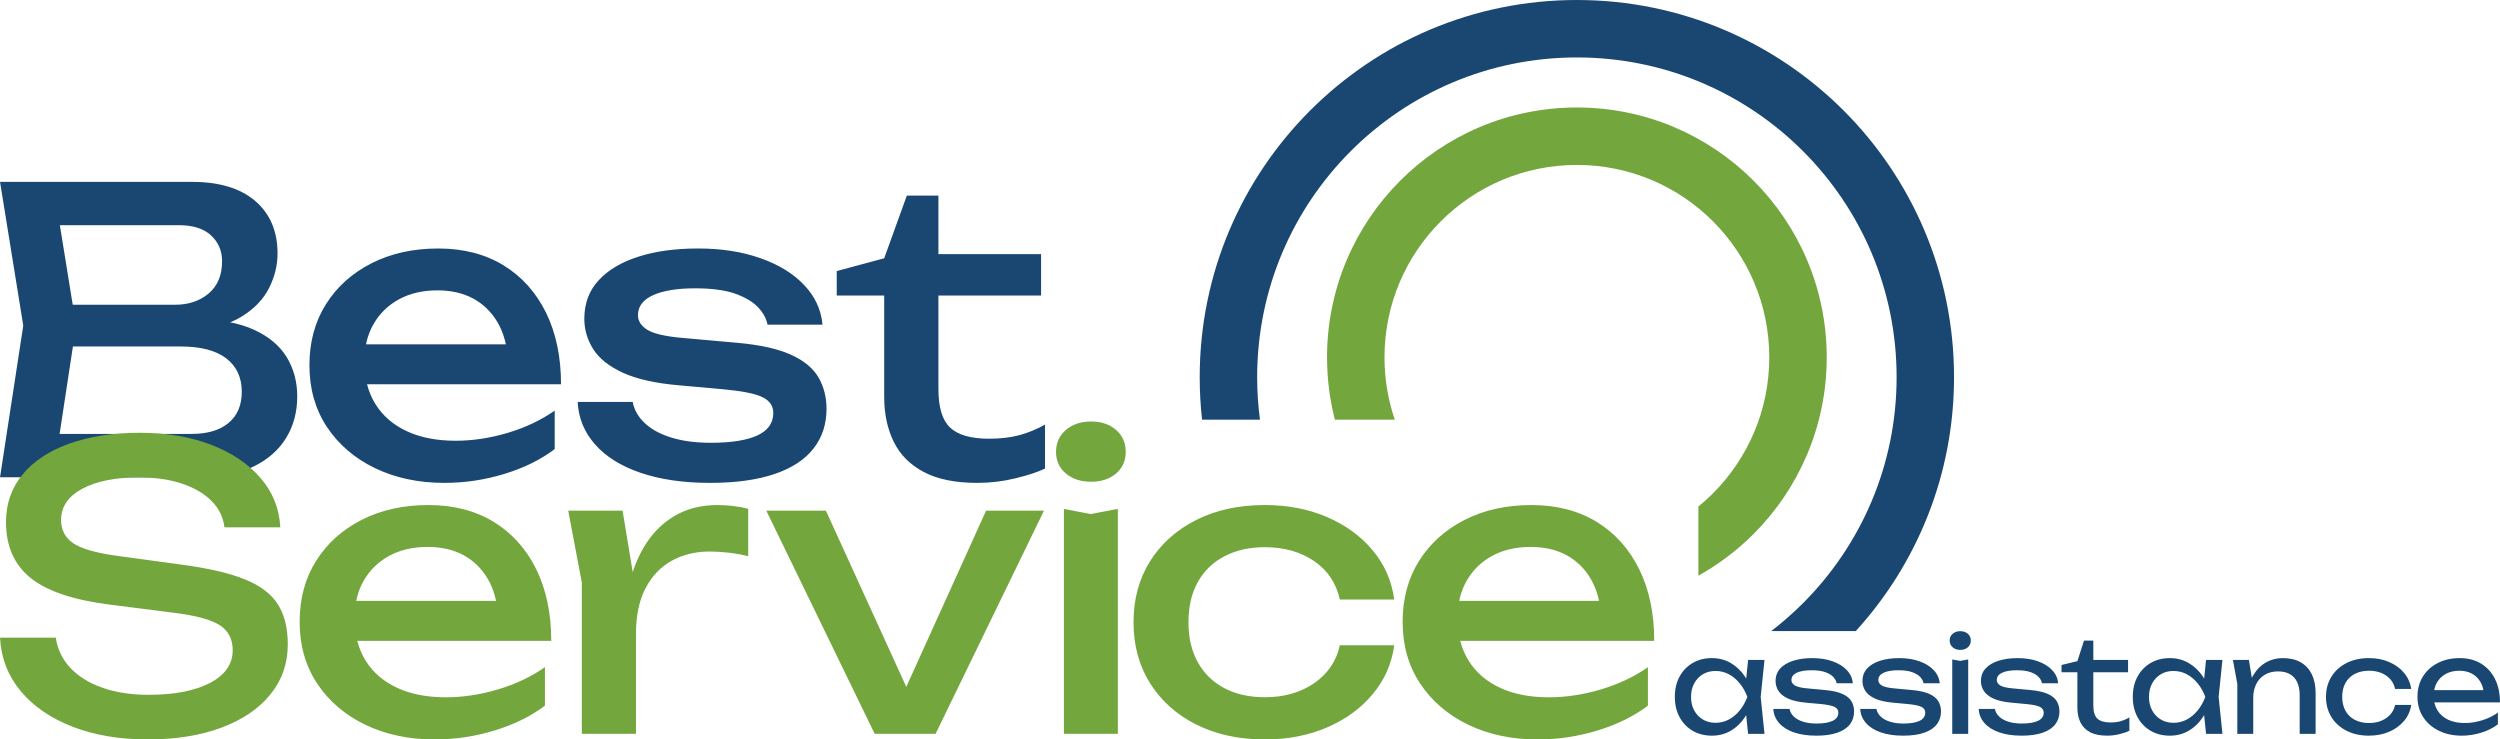
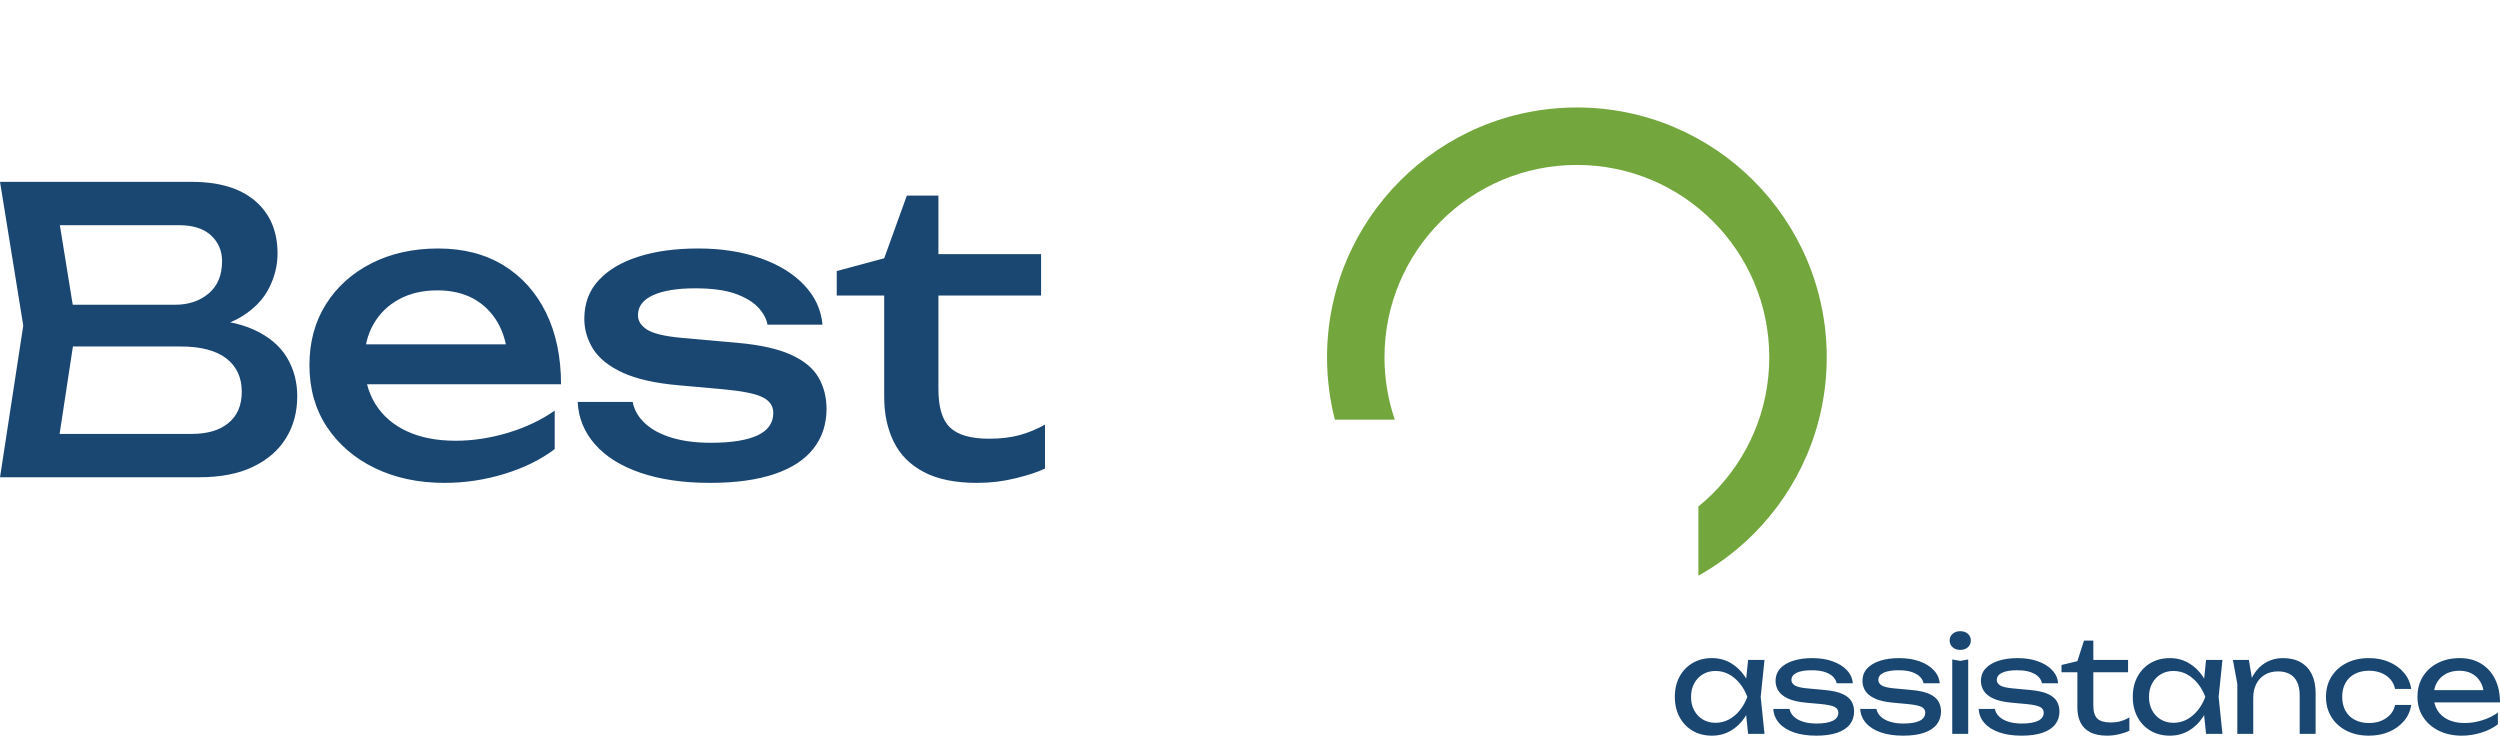
<svg xmlns="http://www.w3.org/2000/svg" xml:space="preserve" width="60.88mm" height="18.007mm" version="1.1" style="shape-rendering:geometricPrecision; text-rendering:geometricPrecision; image-rendering:optimizeQuality; fill-rule:evenodd; clip-rule:evenodd" viewBox="0 0 6073.76 1796.52">
  <defs>
    <style type="text/css">
   
    .fil1 {fill:#194772;fill-rule:nonzero}
    .fil0 {fill:#73A63D;fill-rule:nonzero}
   
  </style>
  </defs>
  <g id="Layer_x0020_1">
    <g id="_105553308230624">
      <path class="fil0" d="M3831.04 261.14c167.61,0 319.37,67.97 429.21,177.81 109.81,109.83 177.81,261.58 177.81,429.19 0,167.63 -68,319.37 -177.81,429.23 -39.62,39.62 -84.73,73.81 -134.04,101.29l0 -168c12.34,-10.06 24.14,-20.73 35.39,-31.98 84.54,-84.56 136.88,-201.43 136.88,-330.54 0,-129.05 -52.35,-245.96 -136.88,-330.52 -84.58,-84.59 -201.47,-136.92 -330.56,-136.92 -129.07,0 -245.94,52.34 -330.55,136.92 -84.55,84.56 -136.87,201.47 -136.87,330.52 0,53.01 8.81,103.96 25.07,151.47l-145.57 0c-12.44,-48.42 -19.05,-99.17 -19.05,-151.47 0,-167.61 67.96,-319.36 177.77,-429.19 109.83,-109.84 261.6,-177.81 429.21,-177.81z" />
-       <path class="fil1" d="M3831.04 0c253.05,0 482.13,102.57 647.94,268.4 165.8,165.8 268.4,394.92 268.4,647.95 0,237.53 -90.4,454 -238.66,616.79l-205.46 0c27.15,-20.81 52.89,-43.39 77.03,-67.53 140.61,-140.55 227.54,-334.77 227.54,-549.27 0,-214.51 -86.93,-408.73 -227.54,-549.29 -140.52,-140.56 -334.74,-227.49 -549.26,-227.49 -214.51,0 -408.73,86.93 -549.25,227.49 -140.58,140.56 -227.51,334.77 -227.51,549.29 0,35.01 2.34,69.47 6.82,103.25l-140.66 0c-3.8,-33.88 -5.76,-68.34 -5.76,-103.25 0,-253.03 102.63,-482.16 268.43,-647.95 165.79,-165.83 394.91,-268.4 647.92,-268.4z" />
      <path class="fil1" d="M465.19 804.01l12.76 -28.7c56.61,0.64 103.02,9.25 139.06,25.84 36.04,16.43 62.51,38.75 79.58,66.66 16.91,28.07 25.52,59.63 25.52,94.89 0,38.43 -9.1,72.24 -27.28,101.74 -18.17,29.49 -44.81,52.62 -79.9,69.53 -35.08,17.07 -78.94,25.52 -131.25,25.52l-483.67 0 56.45 -368.39 -56.45 -349.24 466.3 0c66.33,0 117.53,15.46 153.73,46.4 36.03,30.94 54.21,73.52 54.21,127.74 0,28.86 -7.02,56.93 -20.73,84.04 -13.71,27.12 -35.72,50.08 -66.18,68.9 -30.3,18.82 -71.12,30.46 -122.15,35.08zm-330.91 318.95l-51.51 -68.74 382.74 0c38.27,0 68.25,-8.77 89.62,-26.63 21.54,-17.71 32.22,-43.06 32.22,-75.91 0,-34.6 -12.61,-61.55 -37.48,-80.85 -25.03,-19.29 -61.88,-29.02 -110.68,-29.02l-309.21 0 0 -101.42 295.34 0c32.86,0 59.96,-9.09 81.65,-27.43 21.69,-18.34 32.53,-44.49 32.53,-78.3 0,-25.52 -9.08,-46.41 -27.11,-63 -17.86,-16.43 -44,-24.56 -77.98,-24.56l-351.64 0 51.51 -68.74 50.55 312.73 -50.55 331.87zm1873.73 -129.49c0,36.99 -10.36,68.89 -31.42,95.99 -20.88,26.96 -52.3,47.69 -94.41,62.04 -42.1,14.35 -94.56,21.69 -157.39,21.69 -64.9,0 -121.04,-8.29 -168.72,-24.56 -47.52,-16.27 -84.36,-39.23 -110.51,-69.05 -26.16,-29.66 -40.19,-63.96 -42.1,-103.02l133.63 0c3.82,19.93 14.03,37.32 30.46,52.46 16.59,15.16 38.44,26.64 65.54,34.77 27.11,7.97 58.21,11.96 93.45,11.96 50.39,0 88.35,-6.06 113.86,-18.02 25.52,-11.97 38.28,-30.14 38.28,-54.54 0,-16.75 -8.61,-29.5 -25.99,-38.12 -17.23,-8.6 -49.59,-15.14 -96.96,-19.45l-105.26 -9.41c-58.04,-4.94 -103.97,-15.3 -137.62,-30.77 -33.64,-15.64 -57.57,-34.77 -71.92,-57.58 -14.19,-22.81 -21.37,-47.2 -21.37,-73.2 0,-37.47 11.65,-68.73 34.93,-93.77 23.27,-25.19 55.49,-44.33 96.95,-57.41 41.31,-13.23 89.47,-19.77 144.48,-19.77 56.61,0 107.17,7.81 151.51,23.59 44.48,15.63 79.89,37.32 106.2,65.22 26.47,27.76 41.3,59.96 44.65,96.32l-133.64 0c-2.56,-14.35 -10.04,-28.23 -22.17,-41.46 -12.28,-13.39 -30.77,-24.56 -55.33,-33.49 -24.56,-8.93 -57.42,-13.4 -98.24,-13.4 -43.7,0 -77.82,5.59 -102.22,16.59 -24.55,11.17 -36.84,27.43 -36.84,48.8 0,13.87 7.5,25.52 22.33,35.09 14.99,9.4 42.58,16.11 82.93,19.77l135.87 12.12c55.82,4.95 99.36,14.68 130.77,29.03 31.58,14.34 53.75,32.69 66.82,55.17 12.91,22.49 19.45,48 19.45,76.39zm-928.09 179.72c-63.47,0 -119.92,-12.12 -169.35,-36.04 -49.44,-23.92 -88.19,-57.41 -116.58,-100.16 -28.23,-42.9 -42.25,-92.65 -42.25,-149.58 0,-56.29 13.22,-105.58 40.02,-148.15 26.63,-42.42 63.63,-75.58 110.84,-99.67 47.2,-23.92 101.26,-35.88 162.19,-35.88 61.07,0 113.86,13.71 158.35,40.82 44.48,27.27 78.94,65.54 103.34,114.98 24.23,49.28 36.51,107.33 36.51,174.15l-507.6 0 0 -97.12 440.47 0 -62.36 36.04c-1.92,-34.92 -10.2,-64.9 -24.87,-89.79 -14.68,-24.87 -34.29,-44.01 -58.85,-57.41 -24.56,-13.23 -53.59,-19.93 -87.07,-19.93 -35.73,0 -66.66,7.18 -93.13,21.53 -26.48,14.35 -47.21,34.44 -62.04,60.28 -14.99,25.83 -22.33,56.29 -22.33,91.69 0,39.55 8.93,73.84 26.79,102.7 17.87,28.7 43.54,50.87 76.71,66.18 33.01,15.31 72.56,22.97 118.32,22.97 41.31,0 83.41,-6.38 126.46,-19.13 43.06,-12.92 81.17,-30.94 114.18,-54.07l0 93.45c-33.64,25.52 -74.16,45.61 -121.67,60.12 -47.68,14.67 -96.31,22.01 -146.08,22.01zm952.94 -455.14l0 -59.48 115.3 -31.09 55.01 -152.3 76.71 0 0 142.25 249.41 0 0 100.62 -249.41 0 0 226.93c0,44.81 9.41,76.07 28.54,93.93 19.14,18.03 50.55,26.96 94.41,26.96 27.91,0 52.63,-2.87 74.32,-8.77 21.53,-5.9 42.1,-14.51 61.71,-25.52l0 106.85c-16.9,8.13 -40.5,15.95 -70.96,23.43 -30.3,7.5 -61.55,11.33 -93.61,11.33 -53.74,0 -97.12,-8.93 -130.29,-26.63 -33.17,-17.55 -57.41,-42.11 -72.72,-73.37 -15.31,-31.25 -23.13,-67.45 -23.13,-108.28l0 -246.86 -115.3 0z" />
-       <path class="fil0" d="M-0 1549.18l135.55 0c3.83,27.75 15.47,52.14 35.09,73.2 19.61,20.89 45.6,37.15 78.14,48.48 32.37,11.48 69.84,17.22 112.42,17.22 62.84,0 112.59,-9.73 149.27,-29.02 36.52,-19.29 54.85,-45.76 54.85,-79.1 0,-27.11 -10.52,-47.52 -31.57,-61.07 -21.21,-13.72 -59.48,-23.92 -115.15,-30.62l-152.77 -19.46c-88.02,-11.16 -151.98,-32.69 -191.68,-64.74 -39.71,-32.05 -59.64,-77.18 -59.64,-135.71 0,-44.49 13.39,-83.09 40.19,-115.46 26.63,-32.38 64.43,-57.42 113.38,-74.95 48.8,-17.55 106.04,-26.48 171.76,-26.48 64.9,0 122.3,9.73 172.39,28.86 50.22,19.14 90.1,45.93 120.08,80.22 29.82,34.28 46.09,74.47 48.65,120.56l-135.72 0c-3.02,-24.72 -13.39,-45.93 -31.25,-63.95 -17.71,-17.87 -41.47,-31.9 -71.45,-41.95 -29.82,-10.2 -65.06,-15.3 -105.73,-15.3 -57.25,0 -103.02,9.24 -137.15,27.59 -34.12,18.5 -51.35,43.7 -51.35,75.91 0,24.55 10.21,43.53 30.3,56.93 20.26,13.23 55.66,23.27 106.21,30.14l155.48 21.21c64.9,8.61 116.1,20.41 153.74,35.56 37.63,14.99 64.57,35.24 80.84,60.75 16.11,25.36 24.24,57.9 24.24,97.6 0,46.41 -14.03,86.91 -42.42,121.67 -28.23,34.77 -67.78,61.56 -118.97,80.69 -51.03,18.98 -110.52,28.55 -178.6,28.55 -69.54,0 -130.78,-10.53 -183.71,-31.26 -52.95,-20.73 -94.89,-49.59 -125.67,-86.75 -30.61,-37 -47.36,-80.21 -49.75,-129.33zm1056.15 247.34c-63.47,0 -119.93,-12.12 -169.36,-36.04 -49.43,-23.92 -88.19,-57.41 -116.57,-100.16 -28.23,-42.9 -42.26,-92.65 -42.26,-149.58 0,-56.3 13.23,-105.58 40.02,-148.15 26.64,-42.42 63.64,-75.59 110.84,-99.67 47.21,-23.92 101.26,-35.88 162.19,-35.88 61.07,0 113.86,13.7 158.35,40.82 44.49,27.27 78.94,65.54 103.34,114.98 24.24,49.27 36.52,107.33 36.52,174.14l-507.6 0 0 -97.11 440.46 0 -62.35 36.04c-1.92,-34.92 -10.21,-64.9 -24.88,-89.79 -14.67,-24.88 -34.28,-44.01 -58.84,-57.41 -24.56,-13.23 -53.59,-19.93 -87.08,-19.93 -35.72,0 -66.66,7.17 -93.13,21.53 -26.47,14.35 -47.21,34.44 -62.04,60.28 -14.98,25.83 -22.32,56.29 -22.32,91.69 0,39.54 8.92,73.84 26.79,102.7 17.86,28.7 43.54,50.87 76.7,66.18 33.02,15.31 72.56,22.97 118.33,22.97 41.3,0 83.41,-6.38 126.46,-19.14 43.06,-12.91 81.16,-30.93 114.18,-54.06l0 93.45c-33.64,25.52 -74.16,45.61 -121.67,60.12 -47.69,14.67 -96.32,22.01 -146.08,22.01zm324.33 -555.77l132.04 0 32.53 196.96 0 345.09 -131.56 0 0 -367.74 -33.02 -174.31zm437.27 -4.3l0 114.98c-14.51,-3.82 -30.14,-6.69 -46.73,-8.61 -16.58,-1.91 -32.21,-2.86 -46.88,-2.86 -34.45,0 -65.06,7.5 -92.18,22.33 -26.95,14.99 -48.32,37.32 -63.79,67.14 -15.47,29.82 -23.13,66.66 -23.13,110.52l-29.66 -36.52c2.87,-38.44 9.41,-74.32 19.94,-107.96 10.52,-33.65 25.03,-63.16 43.7,-88.2 18.81,-25.03 41.78,-44.64 69.05,-58.85 27.27,-14.18 59.17,-21.36 95.68,-21.36 12.6,0 25.51,0.79 38.59,2.39 13.24,1.6 25.04,3.83 35.41,7.02zm409.02 487.03l-49.76 0 218.64 -482.72 140.66 0 -263.29 542.05 -147.99 0 -263.28 -542.05 144.8 0 220.23 482.72zm357.98 -487.03l65.06 12.44 66.02 -12.44 0 546.35 -131.09 0 0 -546.35zm66.02 -66.02c-24.87,0 -45.28,-6.7 -61.23,-20.09 -15.95,-13.39 -23.92,-30.94 -23.92,-52.63 0,-21.69 7.97,-39.39 23.92,-53.11 15.95,-13.71 36.36,-20.57 61.23,-20.57 24.88,0 45.13,6.86 60.76,20.57 15.63,13.71 23.43,31.42 23.43,53.11 0,21.69 -7.8,39.23 -23.43,52.63 -15.63,13.39 -35.88,20.09 -60.76,20.09zm736.57 397.25c-6.23,45.13 -23.76,84.84 -52.79,119.29 -28.86,34.44 -65.86,61.24 -110.84,80.53 -45.13,19.29 -95.37,29.02 -150.7,29.02 -63,0 -118.49,-12.12 -166.34,-36.04 -48,-23.92 -85.3,-57.41 -112.42,-100.16 -26.95,-42.9 -40.34,-92.33 -40.34,-148.62 0,-56.14 13.39,-105.74 40.34,-148.47 27.12,-42.74 64.43,-76.23 112.42,-100.15 47.85,-24.08 103.34,-36.04 166.34,-36.04 55.33,0 105.57,9.72 150.7,29.01 44.97,19.3 81.97,46.09 110.84,80.54 29.02,34.28 46.56,74.47 52.79,120.08l-132.2 0c-8.77,-40.03 -29.66,-71.12 -62.68,-93.61 -33.01,-22.33 -72.72,-33.65 -119.44,-33.65 -37.32,0 -70,7.35 -98.08,22.01 -27.91,14.51 -49.59,35.41 -64.74,62.52 -15.31,27.11 -22.81,59.8 -22.81,97.76 0,37.63 7.5,70 22.81,97.43 15.15,27.43 36.84,48.33 64.74,63 28.08,14.67 60.76,21.85 98.08,21.85 47.2,0 87.39,-11.49 120.4,-34.61 33.02,-23.13 53.59,-53.58 61.72,-91.69l132.2 0zm348.56 228.85c-63.47,0 -119.92,-12.12 -169.35,-36.04 -49.43,-23.92 -88.19,-57.41 -116.57,-100.16 -28.23,-42.9 -42.26,-92.65 -42.26,-149.58 0,-56.3 13.23,-105.58 40.02,-148.15 26.64,-42.42 63.63,-75.59 110.84,-99.67 47.21,-23.92 101.26,-35.88 162.19,-35.88 61.07,0 113.86,13.7 158.35,40.82 44.49,27.27 78.94,65.54 103.34,114.98 24.24,49.27 36.51,107.33 36.51,174.14l-507.6 0 0 -97.11 440.47 0 -62.35 36.04c-1.93,-34.92 -10.21,-64.9 -24.88,-89.79 -14.67,-24.88 -34.29,-44.01 -58.85,-57.41 -24.55,-13.23 -53.58,-19.93 -87.07,-19.93 -35.72,0 -66.66,7.17 -93.13,21.53 -26.47,14.35 -47.21,34.44 -62.04,60.28 -14.98,25.83 -22.33,56.29 -22.33,91.69 0,39.54 8.93,73.84 26.8,102.7 17.86,28.7 43.54,50.87 76.7,66.18 33.02,15.31 72.56,22.97 118.33,22.97 41.3,0 83.4,-6.38 126.46,-19.14 43.06,-12.91 81.16,-30.93 114.18,-54.06l0 93.45c-33.65,25.52 -74.16,45.61 -121.67,60.12 -47.69,14.67 -96.32,22.01 -146.09,22.01z" />
      <path class="fil1" d="M4247.05 1782.96l-6.89 -66.9 8.2 -22.93 -8.2 -22.68 6.89 -67.15 39.83 0 -9.27 89.83 9.27 89.83 -39.83 0zm12.4 -89.83c-4.13,18.79 -10.91,35.27 -20.28,49.46 -9.43,14.19 -20.93,25.16 -34.59,33 -13.66,7.83 -28.86,11.76 -45.55,11.76 -17.58,0 -33.16,-3.97 -46.71,-11.92 -13.56,-7.94 -24.15,-18.96 -31.78,-33.16 -7.68,-14.19 -11.5,-30.56 -11.5,-49.14 0,-18.8 3.82,-35.28 11.5,-49.31 7.63,-14.09 18.21,-25.05 31.78,-33 13.55,-7.94 29.13,-11.92 46.71,-11.92 16.69,0 31.89,3.92 45.55,11.76 13.66,7.84 25.21,18.8 34.69,32.84 9.53,14.09 16.21,30.61 20.18,49.63zm-151.06 0c0,12.4 2.55,23.3 7.69,32.78 5.13,9.48 12.13,16.85 21.07,22.2 8.9,5.3 19.12,7.99 30.67,7.99 11.71,0 22.52,-2.69 32.47,-7.99 9.96,-5.35 18.75,-12.72 26.49,-22.2 7.68,-9.47 13.82,-20.38 18.47,-32.78 -4.65,-12.45 -10.8,-23.36 -18.47,-32.79 -7.74,-9.48 -16.53,-16.85 -26.49,-22.19 -9.95,-5.36 -20.76,-8 -32.47,-8 -11.55,0 -21.77,2.64 -30.67,8 -8.94,5.34 -15.94,12.71 -21.07,22.19 -5.14,9.42 -7.69,20.34 -7.69,32.79zm396.17 35.69c0,11.92 -3.39,22.25 -10.23,31.09 -6.78,8.79 -17.05,15.58 -30.66,20.29 -13.66,4.77 -30.66,7.15 -51,7.15 -20.97,0 -39.19,-2.69 -54.65,-8.1 -15.47,-5.4 -27.45,-13.02 -35.97,-22.88 -8.47,-9.8 -13.08,-21.19 -13.71,-34.06l39.35 0c1.27,7.05 4.76,13.29 10.49,18.7 5.72,5.45 13.28,9.58 22.67,12.5 9.37,2.91 20.07,4.35 32.09,4.35 17.49,0 30.72,-2.23 39.83,-6.68 9.05,-4.45 13.55,-11.07 13.55,-19.81 0,-6.09 -3.01,-10.75 -9.05,-13.87 -6.04,-3.12 -17.32,-5.46 -33.94,-7.05l-35.11 -3.23c-18.65,-1.69 -33.43,-5.08 -44.28,-10.11 -10.86,-5.04 -18.59,-11.29 -23.2,-18.64 -4.66,-7.42 -6.94,-15.36 -6.94,-23.83 0,-12.14 3.75,-22.3 11.28,-30.51 7.47,-8.15 17.96,-14.4 31.3,-18.74 13.4,-4.29 28.96,-6.47 46.66,-6.47 18.48,0 34.95,2.59 49.42,7.78 14.45,5.19 26,12.35 34.58,21.56 8.62,9.16 13.39,19.75 14.45,31.83l-39.35 0c-0.9,-5.29 -3.49,-10.32 -7.88,-15.09 -4.34,-4.77 -10.86,-8.74 -19.44,-11.87 -8.58,-3.17 -19.86,-4.71 -33.78,-4.71 -15.31,0 -27.28,2.01 -35.86,6.04 -8.58,4.02 -12.87,9.96 -12.87,17.8 0,5.14 2.64,9.37 7.93,12.82 5.35,3.44 15.1,5.88 29.24,7.21l44.16 4.13c18.16,1.7 32.42,4.87 42.7,9.53 10.32,4.66 17.58,10.65 21.87,17.9 4.24,7.32 6.36,15.63 6.36,25zm211.11 0c0,11.92 -3.39,22.25 -10.22,31.09 -6.78,8.79 -17.06,15.58 -30.67,20.29 -13.66,4.77 -30.66,7.15 -51,7.15 -20.97,0 -39.19,-2.69 -54.65,-8.1 -15.47,-5.4 -27.44,-13.02 -35.97,-22.88 -8.46,-9.8 -13.07,-21.19 -13.71,-34.06l39.35 0c1.27,7.05 4.77,13.29 10.49,18.7 5.72,5.45 13.28,9.58 22.67,12.5 9.37,2.91 20.07,4.35 32.1,4.35 17.48,0 30.72,-2.23 39.82,-6.68 9.05,-4.45 13.56,-11.07 13.56,-19.81 0,-6.09 -3.02,-10.75 -9.06,-13.87 -6.04,-3.12 -17.32,-5.46 -33.94,-7.05l-35.11 -3.23c-18.65,-1.69 -33.43,-5.08 -44.28,-10.11 -10.86,-5.04 -18.58,-11.29 -23.2,-18.64 -4.66,-7.42 -6.94,-15.36 -6.94,-23.83 0,-12.14 3.75,-22.3 11.28,-30.51 7.47,-8.15 17.96,-14.4 31.3,-18.74 13.4,-4.29 28.97,-6.47 46.66,-6.47 18.48,0 34.96,2.59 49.42,7.78 14.45,5.19 26,12.35 34.58,21.56 8.63,9.16 13.39,19.75 14.45,31.83l-39.34 0c-0.91,-5.29 -3.49,-10.32 -7.89,-15.09 -4.34,-4.77 -10.86,-8.74 -19.44,-11.87 -8.57,-3.17 -19.86,-4.71 -33.78,-4.71 -15.31,0 -27.28,2.01 -35.86,6.04 -8.57,4.02 -12.87,9.96 -12.87,17.8 0,5.14 2.64,9.37 7.94,12.82 5.35,3.44 15.09,5.88 29.23,7.21l44.17 4.13c18.16,1.7 32.41,4.87 42.69,9.53 10.32,4.66 17.59,10.65 21.88,17.9 4.23,7.32 6.35,15.63 6.35,25zm27.34 -126.68l19.38 3.49 19.38 -3.49 0 180.82 -38.76 0 0 -180.82zm19.38 -23.2c-7.42,0 -13.56,-2.13 -18.43,-6.36 -4.87,-4.24 -7.31,-9.75 -7.31,-16.53 0,-6.57 2.44,-11.97 7.31,-16.21 4.87,-4.23 11.02,-6.36 18.43,-6.36 7.63,0 13.81,2.13 18.58,6.36 4.77,4.24 7.16,9.64 7.16,16.21 0,6.78 -2.39,12.29 -7.16,16.53 -4.77,4.23 -10.96,6.36 -18.58,6.36zm241.08 149.88c0,11.92 -3.39,22.25 -10.22,31.09 -6.78,8.79 -17.06,15.58 -30.66,20.29 -13.66,4.77 -30.67,7.15 -51,7.15 -20.98,0 -39.2,-2.69 -54.66,-8.1 -15.47,-5.4 -27.44,-13.02 -35.96,-22.88 -8.47,-9.8 -13.08,-21.19 -13.72,-34.06l39.35 0c1.28,7.05 4.77,13.29 10.49,18.7 5.72,5.45 13.29,9.58 22.67,12.5 9.37,2.91 20.07,4.35 32.1,4.35 17.48,0 30.72,-2.23 39.82,-6.68 9.06,-4.45 13.56,-11.07 13.56,-19.81 0,-6.09 -3.01,-10.75 -9.05,-13.87 -6.04,-3.12 -17.33,-5.46 -33.95,-7.05l-35.11 -3.23c-18.64,-1.69 -33.43,-5.08 -44.28,-10.11 -10.85,-5.04 -18.58,-11.29 -23.2,-18.64 -4.66,-7.42 -6.94,-15.36 -6.94,-23.83 0,-12.14 3.76,-22.3 11.28,-30.51 7.47,-8.15 17.96,-14.4 31.3,-18.74 13.4,-4.29 28.97,-6.47 46.66,-6.47 18.48,0 34.96,2.59 49.42,7.78 14.45,5.19 26,12.35 34.58,21.56 8.63,9.16 13.39,19.75 14.46,31.83l-39.35 0c-0.91,-5.29 -3.49,-10.32 -7.89,-15.09 -4.34,-4.77 -10.86,-8.74 -19.44,-11.87 -8.57,-3.17 -19.86,-4.71 -33.78,-4.71 -15.31,0 -27.28,2.01 -35.86,6.04 -8.57,4.02 -12.87,9.96 -12.87,17.8 0,5.14 2.64,9.37 7.94,12.82 5.35,3.44 15.09,5.88 29.23,7.21l44.17 4.13c18.16,1.7 32.42,4.87 42.69,9.53 10.33,4.66 17.59,10.65 21.88,17.9 4.23,7.32 6.35,15.63 6.35,25zm4.98 -95.49l0 -17.74 38.62 -9.32 15.99 -49.84 22.73 0 0 46.88 84.37 0 0 30.02 -84.37 0 0 80.61c0,15.26 3.33,25.96 9.9,32.1 6.62,6.15 17.27,9.21 31.94,9.21 9.37,0 17.69,-1.06 24.94,-3.12 7.21,-2.12 14.14,-5.13 20.82,-9.05l0 32.25c-5.46,2.86 -13.13,5.57 -23.2,8.1 -10.01,2.59 -20.29,3.92 -30.88,3.92 -17.27,0 -31.2,-2.91 -41.79,-8.68 -10.59,-5.77 -18.32,-13.72 -23.2,-23.88 -4.82,-10.12 -7.26,-21.77 -7.26,-34.85l0 -86.6 -38.62 0zm351.2 149.63l-6.89 -66.9 8.21 -22.93 -8.21 -22.68 6.89 -67.15 39.83 0 -9.27 89.83 9.27 89.83 -39.83 0zm12.4 -89.83c-4.13,18.79 -10.91,35.27 -20.28,49.46 -9.43,14.19 -20.93,25.16 -34.59,33 -13.66,7.83 -28.86,11.76 -45.55,11.76 -17.58,0 -33.16,-3.97 -46.71,-11.92 -13.55,-7.94 -24.15,-18.96 -31.78,-33.16 -7.68,-14.19 -11.49,-30.56 -11.49,-49.14 0,-18.8 3.81,-35.28 11.49,-49.31 7.63,-14.09 18.22,-25.05 31.78,-33 13.55,-7.94 29.13,-11.92 46.71,-11.92 16.69,0 31.89,3.92 45.55,11.76 13.66,7.84 25.21,18.8 34.69,32.84 9.53,14.09 16.21,30.61 20.18,49.63zm-151.06 0c0,12.4 2.55,23.3 7.69,32.78 5.13,9.48 12.13,16.85 21.08,22.2 8.89,5.3 19.12,7.99 30.66,7.99 11.71,0 22.52,-2.69 32.47,-7.99 9.96,-5.35 18.75,-12.72 26.49,-22.2 7.68,-9.47 13.82,-20.38 18.47,-32.78 -4.65,-12.45 -10.8,-23.36 -18.47,-32.79 -7.74,-9.48 -16.53,-16.85 -26.49,-22.19 -9.95,-5.36 -20.76,-8 -32.47,-8 -11.54,0 -21.77,2.64 -30.66,8 -8.95,5.34 -15.95,12.71 -21.08,22.19 -5.14,9.42 -7.69,20.34 -7.69,32.79zm203.91 -89.83l38.76 0 10.65 63.98 0 115.68 -38.71 0 0 -121.34 -10.7 -58.31zm121.44 -4.4c16.95,0 31.31,3.39 43.12,10.12 11.81,6.78 20.81,16.47 27.06,29.07 6.2,12.61 9.32,27.81 9.32,45.6l0 99.26 -38.71 0 0 -92.9c0,-19.38 -4.5,-34.05 -13.5,-43.96 -9,-9.9 -22.2,-14.88 -39.56,-14.88 -11.97,0 -22.52,2.7 -31.51,8.05 -9,5.29 -15.95,12.77 -20.87,22.35 -4.93,9.59 -7.37,20.76 -7.37,33.58l-13.98 -8c1.8,-18.48 6.62,-34.26 14.4,-47.35 7.79,-13.08 17.86,-23.2 30.14,-30.29 12.34,-7.1 26.17,-10.65 41.47,-10.65zm311.75 113.82c-2.18,14.67 -7.99,27.65 -17.49,38.87 -9.47,11.23 -21.55,19.97 -36.22,26.27 -14.67,6.31 -31.04,9.48 -49.04,9.48 -20.55,0 -38.71,-3.97 -54.34,-11.92 -15.67,-7.94 -27.91,-18.96 -36.75,-33.16 -8.8,-14.19 -13.24,-30.56 -13.24,-49.14 0,-18.64 4.44,-35.01 13.24,-49.15 8.84,-14.19 21.08,-25.21 36.75,-33.16 15.63,-7.94 33.79,-11.92 54.34,-11.92 18.01,0 34.37,3.17 49.04,9.48 14.67,6.25 26.75,15.04 36.22,26.27 9.49,11.23 15.31,24.26 17.49,39.19l-39.19 0c-3.01,-13.82 -10.33,-24.68 -21.82,-32.53 -11.55,-7.83 -25.42,-11.7 -41.74,-11.7 -13.08,0 -24.47,2.55 -34.26,7.68 -9.8,5.09 -17.38,12.4 -22.68,21.88 -5.35,9.43 -7.99,20.76 -7.99,33.95 0,12.97 2.64,24.25 7.99,33.84 5.3,9.53 12.88,16.84 22.68,21.98 9.79,5.14 21.18,7.68 34.26,7.68 16.53,0 30.51,-3.97 42.05,-12.02 11.5,-8 18.69,-18.64 21.51,-31.89l39.19 0zm122.87 74.63c-20.87,0 -39.4,-3.97 -55.61,-11.92 -16.21,-7.94 -28.97,-18.96 -38.19,-33.16 -9.26,-14.19 -13.87,-30.67 -13.87,-49.41 0,-18.64 4.39,-35.01 13.07,-49.04 8.74,-14.09 20.82,-25.05 36.29,-33 15.41,-7.94 33.15,-11.92 53.17,-11.92 19.97,0 37.24,4.45 51.91,13.35 14.62,8.89 25.95,21.39 33.99,37.5 8,16.1 12.03,35 12.03,56.72l-170.22 0 0 -29.76 151.32 0 -19.92 11.54c-0.63,-12.18 -3.49,-22.67 -8.63,-31.4 -5.08,-8.74 -12.02,-15.47 -20.65,-20.18 -8.68,-4.72 -18.9,-7.05 -30.66,-7.05 -12.51,0 -23.36,2.5 -32.69,7.53 -9.27,5.03 -16.58,12.08 -21.77,21.13 -5.24,9.11 -7.83,19.86 -7.83,32.31 0,13.55 3.01,25.31 9.16,35.22 6.14,9.95 14.88,17.53 26.16,22.88 11.29,5.3 24.63,7.94 40.04,7.94 13.98,0 28.13,-2.22 42.48,-6.67 14.35,-4.5 27.07,-10.7 38.14,-18.7l0 28.44c-11.02,8.58 -24.36,15.31 -40.09,20.24 -15.68,4.92 -31.51,7.41 -47.62,7.41z" />
    </g>
  </g>
</svg>